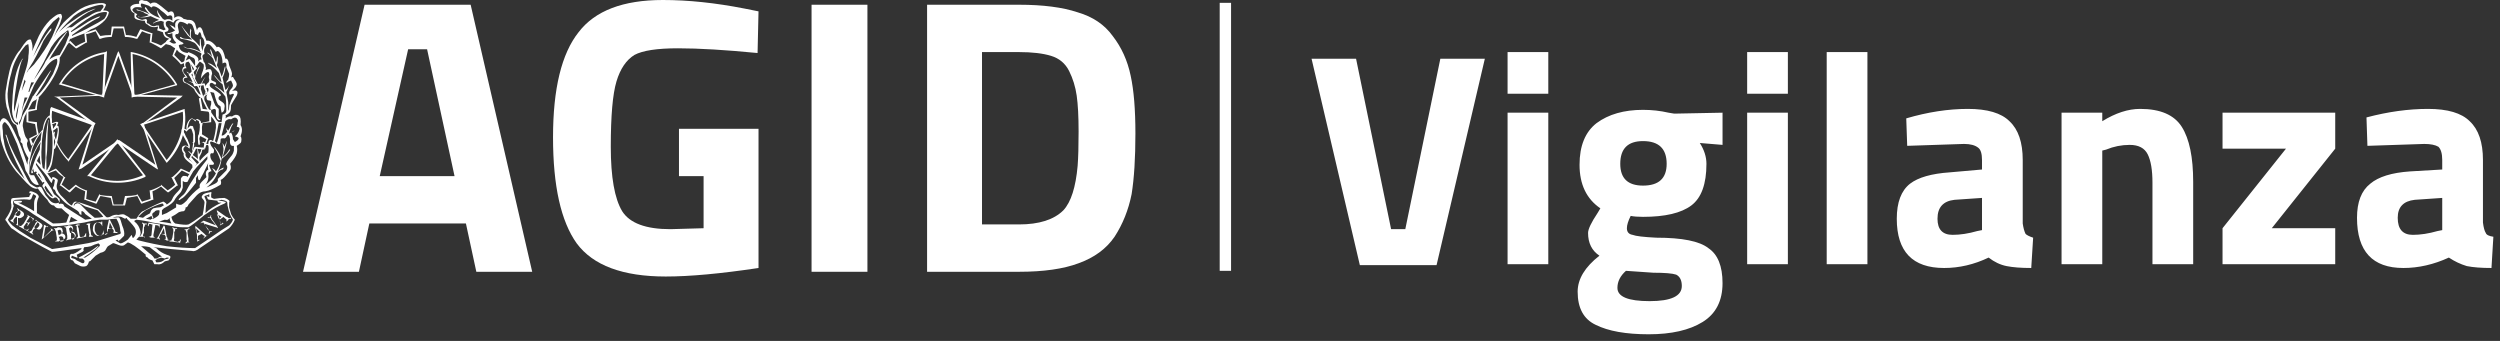
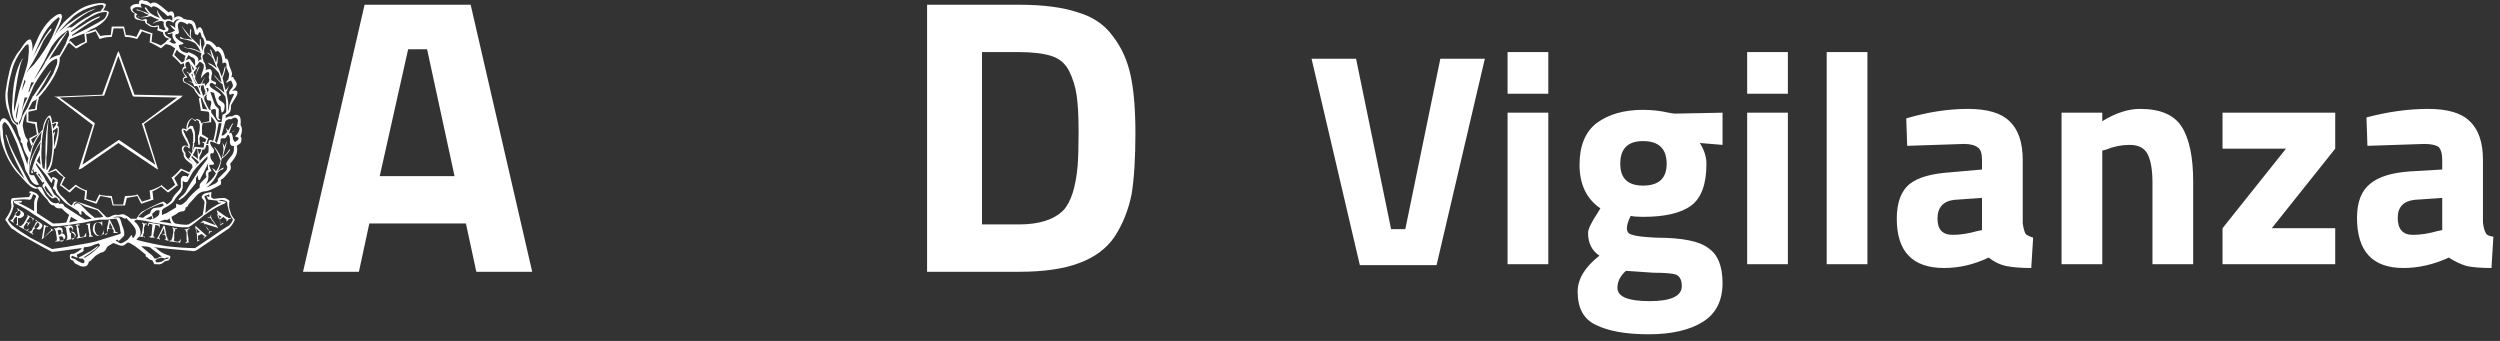
<svg xmlns="http://www.w3.org/2000/svg" version="1.2" viewBox="0 0 264 36" width="264" height="36">
  <rect x="0" y="0" width="264" height="36" fill="#333333" stroke="none" />
  <title>logo-agid-big</title>
  <style>
		.s0 { fill: #ffffff } 
		.s1 { fill: none;stroke: #ffffff;stroke-miterlimit:10;stroke-width: 1.2 } 
	</style>
  <path class="s0" d="m19.6 18.6c0.1 0 0.3 0.1 0.2 0.2 0 0.1-0.1 0.3-0.2 0.3-0.1 0-0.3-0.1-0.3-0.3 0-0.1 0.2-0.2 0.3-0.2z" />
-   <path class="s0" d="m8.3 22.1q0.2 0.1 0.4 0l-0.1-0.2-0.3-0.2q-0.2-0.1-0.3 0.2z" />
-   <path class="s0" d="m15.6 26.9q-0.1 0.1 0.1 0.2 0.1 0.1 0.2 0.1z" />
+   <path class="s0" d="m8.3 22.1q0.2 0.1 0.4 0q-0.2-0.1-0.3 0.2z" />
  <path class="s0" d="m25.4 13.2q0.1-0.8-0.2-1-0.3-0.2-0.7 0.1-0.3-0.1-0.7 0.2 0.1-0.2 0-0.3 0.4-0.2 0.5-0.4 0.1-0.2 0.1-0.7 0.1-0.2 0.6-1 0.3-0.7-0.5-0.5 0.5-0.4 0.5-0.7 0-0.2-0.3-0.6-0.1-0.3-0.3-0.1 0.1-0.2 0.1-0.4 0-0.2-0.3-0.9-0.1-0.8-0.4-0.7-0.1-0.5-0.3-0.9-0.4-0.5-0.6-0.3-0.6-0.8-1.1-0.7-0.1-0.3-0.3-0.7-0.1-0.5-0.3-0.7-0.3-0.1-0.4 0.3-0.1-0.4-0.2-0.7-0.2-0.4-0.6-0.4-0.1 0-0.2 0-0.3-0.1-0.4-0.1-0.5-0.5-1-0.1v-0.3q-0.1-0.6-0.6-0.3-0.8-0.7-1.3-1-0.4-0.1-0.6 0.1-0.2-0.2-0.4-0.3-0.3 0-0.5-0.1-0.4 0-0.3 0.4-0.6 0-0.8 0.2-0.2 0.1-0.1 0.4 0.1 0.3 0.4 0.4 0 0.2 0 0.4 0 0.2 0.4 0.3 0.4 0.1 0.7 0.1 0 0.3 0.3 0.4 0.4 0.4 1.1 0.2l-0.1 0.4 0.6 0.2q0.1 0.5 0.4 0.6l0.3 0.1c-0.1 0-0.3 0.2-0.3 0.2-0.1 0.1-0.2 0.4 0.1 0.4 0.3 0.1 0.5 0.1 0.8 0.1 0 0 0 0.2 0.1 0.3q0 0.1 0.3 0.4c0.2 0.1 0.5 0.3 0.7 0.4 0 0-0.1 0.2-0.1 0.4-0.1 0.2-0.1 0.6 0 0.8 0-0.1-0.2 0-0.2 0.1-0.2 0.3 0.2 0.7 0.3 0.9-0.1 0-0.2 0-0.2 0.1-0.2 0.1-0.1 0.6 0.3 0.6 0.1 0.1 0.5 0.3 0.8 0.6 0 0 0.1 0.3 0.3 0.5 0.1 0.1 0.2 0.4 0.5 0.4 0.2 0.6 0.6 1.3 1 2 0 0 0.4 0.4 0.5 0.8 0 0.2 0 0.4 0 0.4q-0.1 0.8-0.3 1.4c-0.4-0.3-0.5 0-0.5 0.3 0 0-0.2 0-0.3 0 0.1-0.1-0.2-0.3-0.3-0.2 0 0-0.2 0.1-0.3 0.2 0 0 0-0.2 0-0.3 0 0-0.1-0.3 0-0.4 0-0.1 0.1-0.2 0.2-0.3 0.1-0.2 0-0.9-0.1-1.4-0.1-0.1-0.2-0.2-0.3-0.2 0-0.1-0.2 0-0.3 0.1 0-0.1-0.2-0.1-0.3-0.2-0.3 0-0.7 0.6-0.6 1.2-0.3-0.2-0.6-0.2-0.5 0.2 0 0.4 0.7 1.2 0.7 1.6-0.2-0.2-0.7-0.2-0.7 0.2 0 0.2 0.1 0.4 0.2 0.5-0.1 0.5 0.4 0.8 0.9 1.2 0 0.3 0.1 0.3 0.1 0.3 0 0.2-0.6 0.9-0.6 1 0 0-0.3-0.2-0.5-0.1-0.1 0.1-0.2 0.2-0.2 0.3v0.6q0.1 0.3-0.3 0.7-0.5 0.5-0.6 0.8-0.1 0.3-0.6 0.6 0-0.1-0.3-0.3 0 0-0.1 0c-0.3 0.1-1 0.4-2.1 1-0.1 0-0.4 0.3-0.7 0.8h-0.6c-0.2-0.2-0.4-0.3-0.6-0.4-0.1-0.1-0.3-0.1-0.7 0q-0.4-0.1-0.9 0.2-0.3 0.1-0.4 0l-0.8-0.8q-2.3-0.9-2.5-0.8-0.2 0.1-0.3 0.4-0.3-0.1-0.7-0.6l-0.5-0.5q-0.5-0.6-0.4-1.1l0.1-0.4q0-0.2-0.1-0.2c-0.1-0.1-0.3-0.2-0.4-0.2 0 0-0.1-0.1-0.1 0.2 0 0.1-0.5-0.6-0.5-0.6 0.1-0.2 0.4-0.6 0.5-1.1 0.1-0.6 0.2-1.2 0.2-1.4q0-0.1 0.1-0.1c0.2-0.2 0.5-1.8 0.4-2.2q0-0.2-0.1-0.2 0-0.1-0.1 0l0.1-0.2q0.1-0.2 0-0.2c-0.1-0.1-0.3 0-0.6 0.1 0-0.3-0.1-0.7-0.2-0.8 0 0-0.1 0-0.1 0-0.4 0.3-0.6 0.8-0.7 1.5l-0.1 0.1c-0.6 0.7-1 1.4-1.2 2.3-0.1-0.1-0.2-0.3-0.3-0.6q-0.1-0.4 0-0.5 0.1-0.2-0.1-0.4-0.2-0.2-0.4-1.3 0-0.4 0.2-1c0.2-0.4 0.5-0.9 0.8-1.5 0 0 0.2-0.2 0.3-0.2 0.5-0.2 2.8-3.1 2.6-4.5-0.1 0.2 1-1.6 1.1-2h0.1l0.2-0.1q0.7-0.3 1.3-0.5l0.6-0.4q0.6-0.2 1.2-0.7 0.6-0.5 0.7-1.1-0.1-0.2-0.6-0.2 0.2-0.3 0.3-0.6-0.2-0.3-1.2-0.1-1.1 0.2-1.9 0.8-0.7 0.5-1.4 1.2-0.6 0.7-1 1.5l0.3-0.7q0.3-0.5 0.5-1.2 0.1-0.3 0-0.4 0-0.2-0.3-0.1-0.2 0-0.9 0.6-0.7 0.7-1.2 1.7-0.5 1.1-0.7 1.6 0.1-0.6-0.1-1.1 0-0.2-0.3-0.1-0.2 0.1-0.5 0.5-0.2 0.3-0.4 0.6-0.3 0.3-0.6 0.9-0.3 0.5-0.5 1.3-0.2 0.8-0.4 2.1-0.1 0.8 0.1 1.7 0.3 0.9 0.5 1.4 0.2 0.4 0.5 0.5 0.1 0.3 0.3 1.1 0.2 0.3 0.2 0.5-0.1 0.2 0.1 0.3 0.1 0.1 0.1 0.3 0.2 0.7 0.6 1.3-0.1 0.3-0.1 0.7-0.7-2.1-1.2-3.1-0.9-2-1.4-1.8-0.2 0.1-0.3 0.4 0 0.2 0 0.7 0 0.6 0.1 1.2 0.5 1.9 1.6 3.3l1.1 1.2q0.4 0.4 0.6 0.5 0.4 0.2 0.6 0.1 0.4 0.6 1 1.2 0.3 0.6 0.7 0.6 0.2 0.3 0.5 0.3h0.3q0.4 0.4 0.8 0.7l-0.3 0.8q-0.7 0.1-1.4 0.1-0.6-0.4-1.7-1.1v-0.9q0-0.4 0.2-0.8 0-0.2-0.3-0.4c-0.4-0.2-0.5-0.2-0.6-0.2-0.1 0-0.1 0.1-0.1 0.2q0 0 0.1 0 0.7 0.2 0.6 0.4-0.2 0.3-0.2 0.7v0.8q-0.8-0.5-1.7-0.9 0.1 0 0.2 0 0.2 0 0.2-0.1 0.1-0.1-0.2-0.1-0.4 0-0.6 0-0.1 0.2 0.1 0.3 1.1 0.5 1.9 1.1 1.3 0.8 2 1.3 0.8 0 2.1-0.2l1.3-0.2q0.8-0.2 1.6-0.3 0.4 0 0.8 0 0.5-0.1 1-0.1 0.4 0.7 0.4 1.3 0.1 0.2 0 0.3-1.9 0.6-2.6 0.8-0.8 0.2-1.5 0.3-1.6 0.3-3.1 0.5-0.4-0.2-2.3-1.2-1.3-0.8-1.9-1.3-0.6-0.6-0.4-0.7 0.4-0.7 0.5-1.2 0.1-0.2 0-0.3-0.1-0.5 0.3-0.5 1-0.1 1.4 0 0.1 0 0.2-0.1l0.2-0.5-0.2-0.1-0.2 0.3v-0.3 0.4l-1.5 0.1c-0.1 0-0.3 0-0.4 0.1 0 0.1-0.1 0.3 0 0.6q0 0.2 0 0.3-0.1 0.5-0.6 1.2-0.1 0.1 0.1 0.3 0.1 0.2 0.5 0.7 0.2 0.1 0.6 0.4 0.4 0.3 1.5 0.9 1.2 0.7 2.2 1.2 0.3 0 3.1-0.4v0.1q-0.8 0.6-1 0.5-0.3 0-0.2 0.5 0.1 0.2 0.3 0.2l0.2 0.3 0.6 0.3q0.3 0.1 0.6 0 0.2-0.1 0.3-0.5h0.1l0.6-0.6 0.5-0.3q0.5-0.1 0.6-0.4 0.1-0.2 0.2-0.3l0.5-0.3q0-0.1 0.7 0.2 0.3 0.1 0.5 0l0.4-0.3q0.5 0.1 1.9 1.3-0.1 0.2 0.2 0.3 0.1 0.2 0.5 0.3l0.2 0.4h0.3q0.4 0.1 0.8-0.3l0.4-0.1q0.2-0.2 0.2-0.4l-0.1-0.1-0.3-0.1q-0.6-0.2-1.1-0.7l-0.3-0.1q1.7 0.2 4.1 0.4 0.3 0.1 0.8-0.3 0.6-0.4 3.1-2.1 0.4-0.4 0.6-0.9-0.2-0.2-0.4-0.6-0.1-0.4-0.2-0.7 0-0.3 0-0.5 0.1-0.2-0.1-0.3-0.1-0.1-0.4-0.2-0.5 0-1.1 0.1-0.3-0.1-0.3-0.2v-0.3q0.1-0.3-0.1-0.2-0.7 0.1-0.8 0.3-0.2 0.2 0 0.4 0.2 0.2 0.2 0.4-0.1 0.9-0.2 1.3-1.1 0.8-1.5 1-0.3 0.1-1.4-0.1-0.3-0.2-0.4-0.7 0.4-0.2 0.8-0.5 0.3-0.1 0.5-0.1 0.2-0.1 0.2-0.4 0.2 0 0.3-0.3l0.9-1q0.4-0.4 0.9-0.4 0.6-0.1 1.6-0.7 0.1-0.2 0-0.5 0.3-0.1 0.9-0.9 0.3-0.3 0.1-0.8 0.6-0.7 0.7-1.1 0.1-0.4 0-0.8 0.3-0.2 0.4-0.3 0.1-0.1 0.1-0.4 0-0.2-0.1-0.3c0.2-0.5 0.2-0.9 0-1.2zm-0.7 2.7q-0.1 0.4-0.3 0.6-0.6 0.7-0.5 0.9 0.2 0.2 0 0.6-0.4 0.4-0.9 0.9 0.1 0.3-0.3 0.5-0.4 0.2-0.9 0.4 0.9-0.7 1.2-1.6 0.3-0.3 0.5-0.3 0.2-0.2 0.1-0.2-0.3 0.1-0.6 0.4 0.3-0.6 0.4-1.3 0.6-0.5 0.8-0.8 0.2-0.3 0-0.2-0.2 0.4-0.7 0.8 0.2-0.6 0.4-1.4 0.1-0.5 0-0.2l-0.2 0.5q-0.1-0.3-0.2-0.4l0.1 0.6q0 0.4-0.2 1.1-0.2-0.6-0.6-1.1-0.3-0.4-0.1 0 0.3 0.4 0.6 1.3-0.2 0.7-0.5 1.1-0.1-0.2-0.3-0.3-0.2-0.1 0 0.1 0.1 0.2 0.3 0.4-0.2 0.4-0.5 0.7-0.3 0.3-0.6 0.5 0.4-0.5 0.3-1.2 0-0.1 0.2-0.2 0.2 0 0.1-0.1-0.2-0.4-0.2-0.6 0.1 0 0.4 0 0.2-0.1 0-0.3-0.3-0.3-0.3-0.7 0-0.3 0.3-0.2c0.1-0.1 0.1-0.2 0.1-0.4l-0.3-0.4q-0.3-0.6 0.2-0.4l0.5 0.2q0.3 0.2 0.3-0.5 0-0.1 0.3-0.1 0.2 0.1 0.4-0.3 0.2-0.2 0.3 0.4-0.1 0.8 0.4 0.7c0 0.1 0 0.2 0 0.5zm-3.4 3.3q-0.3 0.3-0.2 0.6-0.4 0.3-0.8 0.7-0.4 0.4-0.6 0.7-0.3 0.3-0.5 0.4-0.2 0.1-0.6-0.1v0.4l-1 0.6-0.5 0.2q0-0.2 0-0.5l0.2-0.2q1-0.5 1.2-1 0.2-0.3 0.5-0.6 0.2-0.2 0.3-0.6v-0.3-0.4q0.2 0.2 0.5 0.1 0.3-0.6 0.6-1.1 0.4-0.5 0.8-0.9 0.4-0.4 0.7-0.7v0.3q-0.9 1.1-1.1 1.5-0.8 1.2-1.1 1.8-0.2 0.4-0.5 0.6-0.2 0.2-0.3 0.3-0.1 0.2 0.1 0.1 0.1-0.1 0.3-0.2 0.3-0.2 1.4-1.6v-0.5l0.2-0.3q0 0.5 0.1 0.5 0.1 0.1 0.2-0.2 0.2-0.3 0.8-1.6-0.1 0.4 0 0.7-0.4 0.2-0.2 0.8zm-2 4.8q0.4 0 0.6 0 0.4-0.2 1.7-1.3 1.3-0.9 2.1-1.2 0.3-0.2 0-0.2-0.2-0.1-0.7-0.1-0.1 0.1 0.1 0.2 0.2 0 0.3 0-1.1 0.5-1.7 1.1 0-0.4 0.1-1.2-0.1-0.3-0.2-0.5-0.1-0.1 0.3-0.2l0.2-0.1v0.3l-0.3-0.1 0.1 0.2q0 0.2 0.3 0.2l0.8 0.1 0.4-0.1q0.6 0.1 0.6 0.3 0 0.3 0.1 0.6 0.1 0.6 0.5 1.2-0.1 0.3-0.4 0.6l-0.8 0.5q-1 0.7-2.8 1.9-1.2 0-3-0.2-1.3-0.2-2.9-0.6l-0.3-0.1 0.1-0.1q0.3-0.3 0.3-0.4 0.1-0.1 0-0.5c-0.1-0.3-0.2-0.6-0.6-0.9v-0.1l0.2-0.1q1 0.1 1.7 0.3 0.7 0.1 1.7 0.3 1 0.2 1.5 0.2zm-1.2-0.4q-0.4-0.1-1.3-0.2l0.6-0.2q0.4 0.1 0.5-0.2c0 0.2 0.1 0.4 0.2 0.6zm-1 3.5c-0.3 0-0.5 0.2-0.5 0.2h-0.3c-0.2-0.4-0.5-0.5-0.7-0.7l-0.7-0.6c0.2 0 0.5 0 0.9 0.1zm0.5 0.1h0.2v0.1l-0.4 0.1q-0.3 0.3-0.7 0.3h-0.2l-0.1-0.2q0.1-0.1 0.3-0.2 0.1 0 0.3-0.1l0.4 0.1zm-3.6-2.1l-0.1-0.3-0.4 0.5-0.3 0.2q-0.3 0.2-0.5 0.2l-0.5-0.3 0.2-0.1 0.1 0.1q-0.1 0.2 0.2-0.1l0.4-0.4q0.1-0.4-0.2-1.1c-0.1-0.4-0.2-0.7-0.3-0.8q0-0.1-0.7 0 0.4-0.2 0.9-0.1l0.4 0.2 0.2-0.1-0.4-0.2 0.2 0.1 0.1 0.1h0.1v0.1q0.8 0.8 0.9 1.1 0.1 0.3 0 0.6-0.2 0.4-0.3 0.3zm2.2-2h-0.1q-0.1 0-0.2 0.1l-0.5-0.1 0.6-0.3 0.1 0.3q0 0 0.1-0.1l-0.1-0.2q-0.1-0.3 0.2-0.4c0.1-0.2 0.3-0.2 0.5-0.2q0.1 0 0 0.4 0 0.2-0.6 0.5zm-1.3-0.5q0.2-0.2 0.5-0.4 1.2-0.6 1.7-0.7 0.1 0 0.1 0l0.1 0.2-0.2 0.1q-0.1 0.1-0.3 0.1-0.2 0-0.6 0.1-0.3 0.2-0.3 0.4-0.1 0.2-0.2 0.2-0.4 0.2-0.6 0.4l-0.5-0.1zm5.5-5.4q-0.1-0.1-0.5-0.4-0.4-0.3-0.3-0.6-0.1-0.2-0.2-0.3-0.1-0.2 0.1-0.4 0.1-0.2 0.5 0.2 0.1-0.3 0-0.5-0.1-0.2-0.2-0.5-0.2-0.3-0.3-0.6-0.2-0.3-0.1-0.4 0.1 0 0.3 0.2 0.3-0.4 0.5-0.3 0.1 0.2 0.2 0.6 0 0.4 0 0.8l-0.1 0.1h0.1q0 0.1-0.1 0.7 0 0.1 0.1 0.2 0-0.1 0-0.2 0-0.1 0.1-0.4 0-0.2 0-0.3c0 0 0 0 0 0 0.1-0.1 0.1-0.1 0.1-0.2q0-0.1 0-0.1 0-0.1 0-0.5 0-0.4-0.1-0.6-0.1-0.2-0.1-0.3 0-0.1-0.2-0.1-0.1-0.1-0.4 0.3 0.1-0.7 0.3-0.9 0.1-0.2 0.3-0.1 0.1 0.1 0.2 0.2 0 0.1 0.1-0.1 0.1-0.1 0.1 0 0.1 0 0.2 0.1 0 0.2 0.1 0.3 0 0.1 0 0.5 0.1 0.4-0.1 0.6-0.1 0.1-0.1 0.3 0 0.8 0.1 0.8 0.1 0 0.2-0.2 0.2-0.1 0.3 0 0.1 0 0.1 0.4 0 0.4 0.1 0.1 0-0.3 0.2-0.3 0.2 0 0.1 0.8-0.6 0.5-0.9 0.9-0.1-0.4 0-0.5 0.1-0.2 0.2-0.4 0-0.2 0.1-0.3 0.1-0.4-0.1-0.1-0.1 0.2-0.1 0.3-0.1 0.2-0.2 0.3 0-0.2-0.2-0.8-0.1-0.4 0 0 0.1 0.7 0.1 1.3-0.2-0.2-0.5-0.4-0.2-0.2-0.4-0.4-0.2-0.1-0.1 0 0.2 0.2 0.5 0.6 0.4 0.3 0.5 0.4 0.1 0.1 0.1 0.2-0.2 0.1-0.4 0.3-0.1 0-0.1-0.2c-0.1 0-0.1-0.1-0.1-0.1zm2.7-4.2c0 0 0.2 0 0.3 0-0.1 0.7-0.3 1.5-0.5 2.1l-0.2-0.2c0.2-0.7 0.3-1.5 0.4-1.9zm-0.5-0.7q-0.2-0.3-0.5-0.7-0.3-0.5-0.4-0.8-0.2-0.3-0.1-0.6 0.1-0.3 0.2-0.5 0-0.1-0.1 0-0.1 0.3-0.2 0.6l-0.3-0.9q0-0.5 0.5-1.3 0.2-0.2 0 0-0.5 0.6-0.6 1.2l-0.5-1q0-0.3 0.4-1.1 0.2-0.4-0.1 0-0.2 0.5-0.3 0.9-0.3-0.9-0.5-1.5h-0.1l0.1 0.2q0.1 0.7 0.3 1.3-0.3-0.3-0.6-0.5-0.2-0.1 0 0.1 0.4 0.2 0.6 0.5 0.2 0.4 0.4 0.7-0.3-0.2-1-0.4-0.2-0.1 0 0 0.9 0.4 1.1 0.7l0.3 0.8q-0.2 0-0.5-0.5-0.2-0.4-1.1-0.8-0.2-0.1-0.2-0.3 0-0.2 0.4-0.2-0.1-0.2-0.3-0.4l-0.1-0.1q-0.2-0.5 0.3-0.5-0.2-0.3-0.1-0.5 0-0.3 0.1-0.5 0.1-0.2 0.2-0.4 0.2 0.2 0.5 0.3 0.2 0.1 0.2 0.4v0.5q0 0.1 0.2-0.1 0.2-0.3 0.3-0.4 0.2 0.1 0.4 0.3 0.1 0.3-0.2 1l-0.1 0.5q0.5-0.7 0.8-0.7 0.1 0.1 0.1 0.3-0.1 0.2 0 0.5 0 0.3-0.2 0.4-0.2 0.2-0.3 0.6 0.5-0.3 0.4 0.2l-0.2 0.6q0 0.4 0.2 0.4 0.2 0 0.3 0.1 0 0.1 0 0.3-0.1 0.3-0.1 0.4 0 0.1 0.1 0.2c0 0 0.1 0 0.3-0.1q0.2 0 0.2 0.2 0 0.2 0 0.4 0 0.2 0.1 0.4 0.1 0.2 0.3 0.2l0.1-0.1q-0.3 0-0.2-0.4 0-0.4 0-0.7-0.2-0.2-0.3-0.3-0.1 0-0.6-1.5l0.4 0.1q0.3 1.2 0.5 1.3 0.2 0.1 0.2 0.2 0 0.1 0.1 0.6 0.3-0.1 0.3-0.5 0.1-0.4-0.2-0.6-0.3-0.2-0.4-0.3-0.1-0.3 0.2-0.4 0.2-0.1-0.8-0.7-0.5-0.3-0.3-0.6 0.1-0.1 0.3 0 0.2 0.2 0.3 0.1 0.1-0.2-0.2-0.3-0.3-0.1-0.3-0.2 0-0.4 0.1-0.6 0-0.2-0.1-0.4-0.1-0.2-0.6 0 0.1-0.2 0-0.4 0-0.3-0.2-0.5l-0.1-0.4q-0.1-0.3 0.2-0.4-0.1-0.4 0-0.6 0.1-0.2 0.2-0.4 0-0.1 0.3 0 0.2 0.1 0.7 0.8 0.2-0.3 0.5 0.2 0.2 0.4 0.2 1 0.5-0.3 0.4 0.4 0.2 0.5 0.3 0.7 0 0.3-0.1 0.6-0.2 0.2-0.2 0.3 0 0.1 0.1 0 0.1-0.1 0.4-0.2 0.2 0.4 0.2 0.5 0 0.2-0.2 0.4-0.2 0.2-0.2 0.4 0 0.2 0.1 0.2l0.3-0.1q0.2 0 0 0.3-0.2 0.4-0.3 0.7-0.1 0.2-0.1 0.4 0 0.3-0.1 0.4 0-0.4 0-0.9-0.1-0.5-0.2-1.1 0.1-0.1 0.3-0.7 0.1-0.3 0 0-0.2 0.4-0.4 0.5-0.1-0.5-0.3-1.3 0.2-0.4 0.3-1 0-0.4-0.1 0-0.1 0.5-0.3 0.9-0.2-0.7-0.5-1.2 0.1-0.3 0.1-0.7 0-0.5-0.1-0.1 0 0.3-0.1 0.5l-0.3-0.8-0.2-0.5q-0.1-0.2-0.1 0l0.2 0.7q-0.2-0.3-0.4-0.4-0.2-0.1-0.1 0 0.4 0.3 0.6 0.6 0.2 0.5 0.4 1-0.6-0.5-0.8-0.5-0.3-0.2 0 0.1 0.4 0.2 1 0.9 0.2 0.5 0.3 1-0.3-0.2-0.7-0.7-0.2-0.2 0 0.1 0.4 0.5 0.8 0.8l0.2 0.9q-0.3-0.3-0.9-0.7-0.2-0.1 0 0.1 0.5 0.3 1 1 0.1 0.4 0.1 1.5 0 0.3-0.4 0.4l-0.1 0.8h-0.3c-0.3-0.2-0.4-0.5-0.5-0.6zm-3.7-7.4q-0.1-0.2 0.3-0.2 0.3-0.1 0.1-0.2-0.4-0.2-0.7-0.5-0.2-0.3 0-0.4h0.2l0.1-0.2-0.1-0.5q-0.1-0.4 0.2-0.6 0.4 0 0.8 0.3c0-0.1 0.1-0.2 0.3-0.1q0.3 0 0.5 1.1l0.3 0.1q0.1-0.3 0.2-0.3 0.1 0 0.2 0.5 0.3 0.2 0.3 0.8-0.2 0.3-0.2 0.7l-0.1-0.3q-0.1-0.4-0.1-0.9-0.1-0.2-0.1 0 0 0.4 0 0.7-0.4-0.5-0.9-0.9-0.1-0.4 0-0.8-0.1-0.3-0.1-0.1-0.1 0.4 0 0.8-0.3-0.4-0.8-1-0.1-0.2-0.1-0.1 0.3 0.5 0.6 0.9 0.3 0.3 0.5 0.5-0.4-0.1-0.7-0.1-0.3 0-0.5-0.2-0.2 0 0 0.2 0.1 0 0.6 0.1 0.4 0.1 0.8 0.3 0.2 0.1 0.5 0.6l0.2 0.4q-0.5-0.3-1-0.4-0.5 0-0.6-0.1-0.4-0.2-0.1 0 0.1 0.1 0.7 0.2 0.5 0.1 1 0.4l0.1 0.1q-0.1 0.1-0.1 0.3l0.1 0.3q-0.1-0.1-0.4 0.2 0.1-0.2 0-0.4-0.2-0.3-1-0.6l-0.1 0.1c-0.6-0.1-0.8-0.3-0.9-0.7zm-0.4-0.3c-0.5 0-0.6 0-0.7-0.1 0-0.1 0-0.1 0.2-0.2l0.1-0.2c-0.3-0.2-0.7-0.3-0.7-0.7l0.3-0.1q0.2-0.2 0-0.4-0.2-0.1-0.2-0.5 0.2-0.4 0.8 0 0.3-0.5 0.7-0.3-0.4 0-0.5 0.4 0 0.2 0 0.5-0.1-0.2-0.4-0.3-0.4-0.2-0.1 0 0.2 0.3 0.5 0.5-0.4 0.3-0.8 0.3-0.1 0 0.1 0.1 0.1 0 0.4-0.1c0 0.2 0 0.4 0.1 0.6q0.1 0.2 0.3 0.4 0 0-0.1 0.1zm-1.7-1.6v-0.3h-0.3q-0.4 0.2-0.8-0.2-0.2 0-0.2-0.2 0.1-0.2-0.1-0.3l-0.4 0.1q-0.4-0.1-0.6-0.3-0.1-0.1 0.1-0.3c-0.2-0.1-0.4-0.2-0.5-0.4q-0.1-0.1 0.2-0.3 0.2-0.1 0.8 0-0.2-0.2-0.1-0.4 0-0.1 0.8 0.2l0.3 0.2q0.1-0.2 0.4-0.1 0.3 0.1 0.6 0.4 0.3 0.2 0.7 0.6 0.4-0.2 0.5 0.1v0.4q-0.3-0.3-0.8-0.1l-0.2-0.1q-0.4-0.5-0.5-0.7-0.1-0.4-0.1-0.1 0 0.3 0.3 0.7-0.6-0.2-1-0.5-0.3-0.3-0.4-0.5-0.2-0.3-0.2 0 0.2 0.3 0.5 0.6-0.2-0.1-0.4-0.2-0.6-0.2-0.9-0.3-0.2 0 0 0.1 0.6 0.1 0.8 0.3 0.3 0.1 0.4 0.2-0.4 0.2-0.9 0.2-0.3-0.1-0.2 0 0 0 0.1 0 0.6 0.1 1.2-0.1 0.4 0.2 0.9 0.4-0.3 0.1-0.6 0.3-0.1 0.2 0.1 0 0.2-0.1 0.7-0.2l0.3 0.1q-0.1 0.4 0.2 0.8l-0.2 0.1zm-6.4 23.1q-0.6 0.6-1.4 1.1h-0.2q0.5-0.3 1.3-0.9l0.3-0.3h-0.1q-0.3 0.2-0.7 0.5-0.4 0.2-0.9 0.5l-0.4 0.2 0.1 0.1h0.3q0.3 0.2 0.2 0.4-0.1 0.2-0.4 0l-0.4-0.2q-0.2-0.2-0.4-0.2l-0.2-0.1 0.1-0.2 0.5 0.2h0.1l-0.1-0.3 0.6-0.3c0.1-0.1 0.2-0.1 0.1-0.3l0.1-0.2q0.3 0 0.7-0.1 0.4-0.2 0.8-0.3 0.3 0.2 0 0.4zm-0.4-3.1l-0.6-0.5q-0.4-0.4-0.6-0.6-0.2-0.2-0.3-0.3-0.3-0.2-0.4-0.1-0.2 0-0.3 0.3v-0.1q0-0.2 0.2-0.3 0.1-0.1 0.3 0l0.7 0.4 1.3 0.4q0.5 0.5 0.6 0.7-0.4 0.1-0.9 0.1zm-1 0.2l-1.1-0.7-1.1-0.7-0.1-0.2q-0.1-0.1-0.3-0.1-0.2 0.1-0.2-0.1-0.5 0.2-0.9-0.2l-0.5-0.6-0.4-0.8-0.2-0.1q-0.2 0.1-0.3 0.1-0.3-0.1-0.7-0.4-0.2-0.2-0.9-1.6-0.9-1.7-1.3-2.6-0.2-0.7-0.3-0.9-0.1-0.2-0.1 0c0.1 0.2 0.1 0.4 0.3 0.9q0.2 0.6 0.8 1.9 0.5 1 0.9 1.8-1.1-1.2-1.6-2.2-0.5-1-0.6-1.9-0.1-0.3-0.1-1-0.1-0.6 0-0.7 0.1-0.2 0.2-0.2 0.1 0 0.4 0.4 0.3 0.5 0.9 1.9 0.5 1.5 0.7 2 0.1 0.4 0.2 0.8 0.2 0.3 0.4 0.7 0.2 0.5 0.5 0.7 0.3 0.2 0.5 0.1l-0.5-1q-0.1 0-0.2 0 0 0 0 0-0.1 0-0.1 0 0 0-0.1 0 0 0 0-0.1 0 0-0.1 0 0-0.1 0-0.1 0 0 0-0.1 0-0.1 0-0.1 0-0.3 0.2-1 0.3-1.1 1-2.1-0.1 0.4-0.1 0.8-0.6 1.2-0.8 2-0.2 0.5 0 0.5l0.1-0.1-0.1-0.2 0.1-0.2 0.1 0.4 0.2-0.1 0.1 0.1-0.1 0.1 0.7 1 0.1-0.1 0.1 0.1q-0.3 0.3-0.2 0.4 0.3 0.5 0.5 0.8 0.5 0.6 0.7 0.4 0.1-0.1 0.3 0 0.1 0.1 0.3 0.5v-0.4l-0.6-0.5-0.3-0.6q-0.4-0.6-0.6-0.9-0.1-0.3-0.4-0.7-0.3-0.4-0.6-0.9v-0.2l0.5 0.6q0.7 0.8 0.9 1.2 0.3 0.5 0.3 0.2l0.1-0.3 0.2 0.1-0.1 0.6-0.1 0.2q0 0.2 0.1 0.2 0.1 0 0.2 0.3 0 0.1 0.5 0.6 0.4 0.5 0.9 0.8 0.5 0.3 0.8 0.5 0.3 0.2 0.3 0.4l0.2 0.1v-0.4h0.1q0.2 0.1 0.3 0.3 0.4 0.3 0.7 0.5zm-5-4.8l0.1-0.1 0.4 0.7zm0.7 1.4l0.1-0.2 0.4 0.6 0.3 0.4 0.1 0.2q-0.3-0.1-0.4-0.3l-0.3-0.3zm2.6 3.7l0.2-0.6 0.7 0.4zm-4-7.3q0.2-1.1 1.1-2.3-0.1 0.6-0.1 0.9-0.7 1.1-1.1 2.2-0.1 0.4-0.1 0.9-0.1-0.6 0.2-1.7zm1 1.2l-0.4-0.4 0.3-0.6q0 0.5 0.1 1zm0.3-3.7q0.3-1.3 0.6-1.3 0.2 0.4 0.3 1.6 0.1 1.1 0 2.1-0.1 1.2-0.4 1.6l-0.2 0.4q0-0.9 0-1.5 0.1-0.6 0.1-1.5 0-1 0.1-2.2 0.1-0.3 0-0.2-0.3 1.3-0.3 3.2v0.8l-0.1 1.2-0.2-0.2q-0.2-1.1-0.1-2.2 0-0.8 0.2-1.8zm1.2-0.7q0.2-0.1 0.1 0.2l-0.3 0.4q0-0.3-0.1-0.5 0.2 0 0.3-0.1zm0.3 0.8q-0.1 0.7-0.4 1.7 0-0.9 0-1.1l0.1-0.4q0-0.2-0.1 0l-0.1 0.1v-0.3l0.3-0.2q0.2-0.3 0.2 0.2zm-4.1-0.6v-0.3c0.3-0.4 0.3-0.8 0.4-1.1l0.6-1.4 0.6-1.4q0.5-0.9 1.4-2.1 0.5-0.6 1-0.7 0.1 0.2 0 0.6-0.2 0.5-0.4 1 0 0 0 0-1 1.8-1.9 2.5l1-1.6 0.5-0.9q0.3-0.5 0.1-0.3-1.5 2.2-1.9 2.8-0.3 0.6-0.5 1.1c-0.2 0.3-0.4 0.6-0.5 0.8-0.1 0.2-0.1 0.5-0.4 1zm-0.5-1.4q-0.1-0.7 0.2-2.6 0.3-2 0.6-2.8 0.3-0.4 0-0.1-0.9 1.5-1 4.5-0.1 1.1 0.1 1.6 0.1 0.4 0.3 0.5 0.1 0.1 0.2 0c0 0 0 0.2 0 0.3q-0.4-0.2-0.6-0.6-0.2-0.4-0.3-1.1-0.2-0.7-0.2-1.6 0.1-1.2 0.4-2.2 0.3-1.5 1.5-2.9 0.3-0.2 0.3-0.1 0.1 0.6 0 1.2 0 0.5-0.2 1.2-0.6 1.9-0.8 2.6-0.2 0.8-0.5 2.1zm0.2 0.8v-0.1q-0.1-0.2 0.3-1.7-0.1 1.1-0.3 1.8zm0.6-3q0.1-0.6 0.3-1.2l0.1 0.2zm0.1 1.6l0.1-0.4 0.1-0.5h0.3l-0.4 0.8-0.2 0.7zm1.2-2.5q-0.4 0.6-0.5 1h-0.1l0.3-1zm-0.4-1.7q0.6-0.9 1.4-2.7 0.3-0.5 0.8-1.1 0.1-0.4-0.2 0-0.7 0.9-1.7 2.8l0.3-0.7q0.1-0.2 0.5-1.1 0.4-0.8 0.8-1.3 0.4-0.5 0.5-0.6 0.6-0.5 0.6-0.5 0.1 0.1 0.1 0.2l-0.8 1.9q-0.7 1.4-1.9 2.9-0.5 0.5-0.6 0.6-0.1 0.2-0.2 0.3l0.1-0.2zm3.7-3.6q0.2-0.2 0.3-0.2 0.1 0.2 0.1 0.5-0.1 0.2-0.4 1l-0.6 1.1q-0.6 0.1-1.1 0.5 0.2-0.4 0.6-1 0.4-0.6 1.2-1.8 0.2-0.2 0-0.1-0.1 0.1-0.7 0.8-0.5 0.8-1.5 2.3c-0.1 0.3-0.5 0.9-1.2 1.9l0.1-0.2 0.9-1.6 0.8-1.6q0.7-1.1 1.5-1.6zm0.9-1.7q0.9-0.7 2-1 0.6-0.2 1-0.2 0.2 0.1 0.1 0.3l-0.3 0.4q-0.5 0-1.2 0.5-0.8 0.4-1.7 1.1l-0.2 0.1q-0.2-0.1-0.6 0.2c0.9-0.8 1.7-1.4 2.4-1.8q0.7-0.3 0.8-0.4-0.4 0.1-1 0.4-0.6 0.3-2 1.3l-0.9 0.8c0.6-0.7 1.1-1.2 1.6-1.7zm3.5-0.4q0 0.3-0.3 0.7-0.6 0.4-1.4 0.8c-0.5 0.3-1.2 0.6-2 1v-0.1c1-0.7 1.9-1.4 2.8-1.8 0.3-0.2 0.2-0.2-0.1-0.1q-0.5 0.2-1 0.5-0.9 0.6-1.8 1.1v-0.1q1.8-1.5 2.9-1.9 0.6-0.2 0.9-0.1zm13.9 13.3q0 0.1-0.1 0.2-0.1 0.1-0.3 0.2l-0.2-0.3q0-0.4-0.2-0.7 0.1-0.1 0.3-0.2c0.1 0 0.1 0-0.1 0.1-0.1 0-0.3 0.2-0.4 0.2 0.1-0.4 0.2-0.7 0.4-1q0.1-0.2-0.1 0-0.2 0.3-0.4 0.7-0.1-0.1-0.2-0.3 0-0.3 0 0 0 0.3 0.1 0.4-0.4 0.5-0.6 0.4 0.2-0.7 0.4-1.5 0.3-0.3 0.6-0.2 0.4-0.3 0.6-0.1 0.2 0.2 0.1 0.4 0 0.2-0.1 0.5 0.3 0 0.3 0.2-0.1 0.5-0.5 0.8 0.4 0.1 0.4 0.2z" />
  <path class="s0" d="m20.9 24.9c0 0.1 0 0.3 0 0.4 0.1 0.1 0.2 0 0.2 0 0 0.1-0.1 0.1-0.1 0.1q-0.1 0.1-0.2 0.1c0-0.1 0.1-0.1 0-0.3 0-0.1 0-0.3 0-0.4l-0.2-0.9h0.1l0.9 0.8c0 0 0.1 0.1 0.2 0.2 0 0 0.1 0 0.1 0h0.1q-0.2 0-0.3 0.1-0.1 0.1-0.2 0.2v-0.1c0.1 0 0.1-0.1 0.1-0.2q-0.1 0-0.2-0.1l-0.1-0.1-0.4 0.2zm0.6-1.4q-0.2 0-0.3 0.1v-0.1c0.1 0 0.1 0 0.1-0.1q0.1 0 0.2-0.1l1.3 0.5-0.4-0.5c-0.1-0.1-0.1-0.2-0.2-0.3-0.1-0.1-0.1 0-0.2 0h-0.1q0.1-0.1 0.3-0.1c0-0.1 0-0.1 0.1-0.2v0.1c0 0-0.1 0 0 0.1 0 0.1 0.1 0.3 0.2 0.4l0.5 0.7v0.1q-0.1-0.1-0.2-0.1l-1.3-0.4 0.5 0.6c0 0.1 0.1 0.2 0.2 0.2 0.1 0.1 0.1 0 0.2 0 0 0.1-0.1 0.1-0.2 0.1 0 0.1-0.1 0.1-0.1 0.2l-0.1-0.1c0.1 0 0.1-0.1 0.1-0.2q-0.1-0.1-0.2-0.2zm1.7-0.3c0 0.1 0.1 0.3 0.1 0.4 0.1 0.1 0.2 0 0.2-0.1l0.1 0.1q-0.1 0.1-0.2 0.1-0.1 0.1-0.2 0.1c0.1-0.1 0.1-0.1 0.1-0.2-0.1-0.2-0.1-0.3-0.1-0.5l-0.3-0.8v-0.1l1 0.7c0.1 0 0.2 0.1 0.2 0.1 0.1 0.1 0.2 0 0.3 0v0.1q-0.2 0-0.3 0.1c0 0.1-0.1 0.1-0.2 0.2v-0.1c0 0 0.1-0.1 0-0.1q0-0.1-0.1-0.1l-0.2-0.2-0.4 0.3zm-2.1 1.3l-0.4-0.4 0.1 0.5zm2.3-1.6l-0.5-0.3 0.2 0.5zm-8.3 1c0 0 0-0.2 0-0.2 0-0.1-0.1-0.1-0.1-0.1v-0.1c0.1 0 0.2 0.1 0.2 0.1 0.1 0 0.2 0 0.3 0v0.1c0 0-0.1 0-0.2 0 0 0.1 0 0.2-0.1 0.3v0.6c-0.1 0.1-0.1 0.3-0.1 0.3 0 0.1 0.1 0.1 0.2 0.1v0.1c-0.1-0.1-0.2-0.1-0.3-0.1q-0.1 0-0.3 0v-0.1c0.1 0 0.2 0 0.2-0.1 0 0 0.1-0.2 0.1-0.2zm1.7 0.2c0-0.3-0.1-0.3-0.2-0.3-0.1 0-0.2-0.1-0.2 0l-0.2 1c0 0.2 0 0.2 0.2 0.3q-0.2 0-0.4 0-0.1 0-0.3-0.1c0.2 0 0.3-0.1 0.3-0.2l0.1-1.1c0.1 0 0 0-0.1 0-0.2-0.1-0.3-0.1-0.3 0.2l-0.1-0.1 0.1-0.3 1.2 0.2zm0.1 0.7c0 0.1-0.1 0.2-0.1 0.3 0 0.1 0.1 0.1 0.1 0.1v0.1c-0.1 0-0.1-0.1-0.2-0.1-0.1 0-0.2 0-0.2 0 0.1 0 0.1-0.1 0.2-0.2q0.1-0.2 0.2-0.4l0.4-0.8 0.1 0.1 0.2 1.1c0.1 0.1 0.1 0.2 0.1 0.3 0.1 0 0.1 0 0.1 0.1 0 0-0.1 0-0.2 0q-0.1-0.1-0.3-0.1c0.1 0 0.2 0 0.2-0.1q0-0.1 0-0.2l-0.1-0.2-0.4-0.1zm1.4-0.3c0-0.1 0-0.3 0-0.3q0-0.1-0.1-0.1v-0.1c0.1 0 0.2 0.1 0.2 0.1q0.2 0 0.3 0v0.1c0 0-0.1-0.1-0.2 0 0 0.1 0 0.2-0.1 0.3v0.7c-0.1 0.2 0 0.3 0.2 0.3 0.1 0 0.2 0.1 0.2 0 0.2 0 0.2-0.1 0.2-0.2h0.1l-0.1 0.4c0-0.1-0.1-0.1-0.1-0.1-0.3 0-0.6-0.1-1-0.1v-0.1c0.1 0 0.2 0 0.2 0 0-0.1 0.1-0.3 0.1-0.3zm1.4 0.1c0-0.1-0.1-0.2-0.1-0.3 0-0.1-0.1 0-0.1 0v-0.1c0 0 0.1 0 0.2 0 0.1 0 0.2-0.1 0.3-0.1v0.1c-0.1 0-0.1 0-0.2 0.1 0 0.1 0 0.2 0 0.3l0.1 0.6c0 0.1 0 0.2 0 0.3 0.1 0.1 0.1 0.1 0.2 0.1q-0.1 0-0.3 0-0.1 0.1-0.2 0.1v-0.1c0 0 0.1 0 0.1-0.1 0.1 0 0-0.2 0-0.2zm-2.3 0.1l-0.1-0.6-0.3 0.6zm-11.5-0.2c0-0.1-0.1-0.2-0.1-0.3q0-0.1-0.1 0v-0.1c0 0 0.1 0 0.2 0q0.1 0 0.2-0.1c0.2 0 0.5 0 0.5 0.3 0.1 0.2 0 0.3-0.2 0.4q0.2-0.1 0.3 0 0.2 0.1 0.2 0.3c0 0.1 0 0.2-0.2 0.3 0 0.1-0.2 0.1-0.3 0.1q-0.1 0-0.2 0.1c-0.1 0-0.2 0-0.4 0 0.1-0.1 0.2-0.1 0.2-0.1 0-0.1 0-0.3 0-0.3zm1.1-0.2c0-0.1 0-0.2-0.1-0.3q0-0.1-0.1 0v-0.1q0.1 0 0.2 0c0.1 0 0.2-0.1 0.2-0.1 0.2 0 0.5 0 0.5 0.3 0.1 0.2-0.1 0.3-0.2 0.4 0.1 0 0.2 0 0.3 0q0.1 0.1 0.2 0.3c0 0.2-0.1 0.3-0.2 0.3-0.1 0.1-0.2 0.1-0.3 0.1 0 0.1-0.1 0.1-0.2 0.1q-0.1 0-0.3 0.1v-0.1c0 0 0.1 0 0.1-0.1 0 0 0-0.2 0-0.3zm1.1-0.1c0-0.1 0-0.3 0-0.3-0.1-0.1-0.2-0.1-0.2-0.1h-0.1c0.1 0 0.3 0 0.3-0.1 0.1 0 0.2 0 0.3 0v0.1c0 0-0.1 0-0.2 0 0 0.1 0.1 0.3 0.1 0.3l0.1 0.7c0 0.2 0.1 0.3 0.3 0.2 0.1 0 0.2 0 0.2-0.1q0.1-0.1 0.1-0.2l0.1-0.1v0.4q0 0-0.1 0c-0.3 0.1-0.6 0.1-0.9 0.2v-0.1c0 0 0.1 0 0.1-0.1 0.1 0 0-0.2 0-0.3zm1.2-0.2c0-0.1 0-0.2 0-0.2q-0.1-0.1-0.2-0.1c0.1-0.1 0.2-0.1 0.2-0.1 0.1 0 0.2 0 0.3 0q-0.1 0-0.1 0.1c0 0.1 0 0.2 0 0.3l0.1 0.6c0 0.1 0 0.2 0.1 0.3q0 0 0.1 0v0.1q-0.1 0-0.2 0c-0.1 0-0.2 0-0.3 0 0.1 0 0.1 0 0.1-0.1 0.1-0.1 0-0.2 0-0.3zm1.4-0.6h0.1v0.5c-0.1-0.3-0.3-0.4-0.4-0.4-0.4 0-0.4 0.4-0.4 0.8 0.1 0.3 0.2 0.6 0.6 0.6 0.2-0.1 0.3-0.3 0.3-0.6l0.1 0.5-0.1-0.1c-0.1 0.1-0.2 0.2-0.4 0.2-0.3 0.1-0.6-0.2-0.7-0.6 0-0.4 0.1-0.8 0.5-0.8 0.2-0.1 0.3 0 0.4 0zm0.7 0.9c0 0.1-0.1 0.2-0.1 0.3 0 0.1 0.1 0.1 0.2 0.1q-0.1 0-0.2 0-0.1 0.1-0.2 0.1v-0.1c0.1 0 0.1 0 0.2-0.1 0-0.2 0-0.3 0-0.5l0.2-0.9h0.1l0.5 1c0 0.1 0.1 0.2 0.1 0.3q0.1 0 0.2 0v0.1c0 0-0.2 0-0.2 0-0.1 0-0.2 0-0.3 0 0 0 0.1 0 0.1-0.1 0-0.1 0-0.1 0-0.2l-0.2-0.2-0.4 0.1zm-5.2 0.6v-0.1c0.1 0 0.2 0 0.2-0.1 0.1 0 0.1-0.1 0.1-0.2-0.1-0.2-0.1-0.3-0.3-0.2 0 0-0.1 0-0.1 0v0.1zm0.1 0.3c0 0.1 0 0.2 0.1 0.3q0 0.1 0.1 0 0.3 0 0.2-0.3c0-0.1-0.1-0.2-0.1-0.2q-0.2-0.1-0.3 0h-0.1zm1.1-0.6c0.1 0 0.2 0 0.2-0.1q0.1-0.1 0.1-0.2-0.1-0.3-0.3-0.3c0 0.1-0.1 0.1-0.1 0.1 0 0 0 0 0 0.1zm0.1 0.4c0 0 0 0.1 0 0.2q0.1 0.1 0.2 0.1 0.2-0.1 0.2-0.4c0-0.1-0.1-0.2-0.2-0.3-0.1 0-0.1 0-0.2 0zm4.4-0.9l-0.3-0.6-0.1 0.6zm-10-0.5c0 0.1 0 0.2 0.1 0.3q-0.1-0.1-0.1-0.1c-0.1 0-0.1 0-0.2-0.1l0.1-0.1v-0.6c0-0.1 0-0.1-0.1-0.1l-0.2 0.2c0 0-0.1 0.2-0.1 0.2 0 0.1 0 0.1 0.1 0.2h-0.1q-0.1-0.1-0.2-0.1c0-0.1-0.1-0.1-0.2-0.2 0.1 0 0.1 0.1 0.2 0 0.1 0 0.2-0.2 0.2-0.2l0.3-0.6c0.1 0 0.2-0.1 0.2-0.2 0-0.1 0-0.1-0.1-0.1v-0.1c0.1 0 0.2 0.1 0.3 0.2q0.1 0 0.2 0.1c0.2 0.1 0.3 0.3 0.2 0.5-0.2 0.2-0.4 0.3-0.6 0.2zm0.9-0.5c0-0.1 0.1-0.2 0.1-0.2 0.1-0.1 0-0.2-0.1-0.2h0.1l0.7 0.4-0.2 0.3c0.1-0.2 0.1-0.3-0.1-0.4l-0.1-0.1c-0.1 0-0.1 0-0.1 0.1l-0.3 0.4c0.2 0.2 0.3 0.1 0.4 0 0 0.1-0.1 0.1-0.1 0.2-0.1 0.1-0.1 0.2-0.2 0.3v-0.1c0.1-0.2 0-0.3-0.1-0.3l-0.2 0.3c-0.1 0.1-0.1 0.1-0.1 0.2 0 0.1 0.1 0.2 0.1 0.2 0.2 0.1 0.3 0.1 0.5-0.1l-0.2 0.3-0.9-0.5 0.1-0.1c0 0.1 0.1 0.1 0.2 0 0 0 0.1-0.1 0.2-0.2zm0.7 1.2c0 0.1-0.1 0.2-0.1 0.3 0 0 0.1 0.1 0.1 0.1v0.1c-0.1-0.1-0.1-0.1-0.3-0.2 0 0-0.1-0.1-0.2-0.1v-0.1c0.1 0.1 0.2 0.1 0.2 0 0.1 0 0.2-0.1 0.2-0.2l0.3-0.5c0-0.1 0.1-0.2 0.2-0.3 0-0.1-0.1-0.1-0.2-0.1l0.1-0.1q0.1 0.1 0.2 0.2 0.1 0 0.2 0.1c0.2 0.1 0.4 0.3 0.2 0.5-0.1 0.3-0.4 0.3-0.6 0.1 0 0-0.1 0-0.1 0zm1.1-0.2c0-0.2 0.1-0.3 0-0.4q0.1 0.1 0.2 0.1c0.1 0.1 0.1 0.1 0.3 0.1l-0.1 0.1c0-0.1-0.1-0.1-0.2 0 0 0-0.1 0.4-0.1 0.5l-0.1 0.6 0.4-0.4c0.1-0.1 0.3-0.3 0.4-0.4 0-0.1 0-0.1-0.1-0.2q0.2 0.1 0.2 0.1 0.1 0.1 0.2 0.1c-0.1 0-0.3 0.1-0.4 0.2l-0.9 0.8zm-3-1.4c0.2 0.1 0.3 0.2 0.5 0 0.1-0.2 0.1-0.3 0-0.4 0 0-0.1-0.1-0.1-0.1 0 0 0 0.1-0.1 0.1zm2 1.3c0 0 0.1 0 0.1 0.1q0.2 0.1 0.4-0.2c0.1-0.1 0.1-0.3-0.1-0.4-0.1 0-0.1 0-0.1 0.1z" />
  <path class="s0" d="m4.9 17.9q0.1 0.2 0.2 0.3l0.8-0.4q0.4 0.4 0.9 0.9h0.1l-0.4 0.8c0.2 0.1 0.6 0.5 0.8 0.6l0.7-0.6q0.5 0.4 1.1 0.6h0.1l-0.1 0.9c0.2 0.1 0.7 0.2 1 0.3l0.4-0.8 0.1 0.1q0.6 0.1 1.2 0.1l0.2 0.9q0.2 0 0.5 0 0.3 0 0.5 0l0.2-0.9q0.7 0 1.2-0.1l0.1-0.1 0.5 0.8c0.2-0.1 0.7-0.2 0.9-0.3l-0.1-0.9h0.1q0.6-0.2 1.1-0.5v-0.1l0.7 0.6c0.2-0.1 0.6-0.4 0.8-0.6l-0.4-0.8h0.1q0.5-0.4 0.9-0.9l0.9 0.4c0.1-0.2 0.4-0.6 0.5-0.8l-0.6-0.7h0.1q0.3-0.6 0.5-1.1l0.1-0.1 0.9 0.1c0-0.2 0.2-0.7 0.3-0.9l-0.8-0.4v-0.1q0.1-0.6 0.2-1.2l0.9-0.2c0-0.2 0-0.7 0-1l-0.9-0.1v-0.1q-0.1-0.6-0.2-1.2l0.8-0.5c-0.1-0.2-0.3-0.7-0.3-0.9l-0.9 0.1h-0.1q-0.2-0.6-0.5-1.1l-0.1-0.1 0.6-0.6c-0.1-0.2-0.4-0.6-0.6-0.8l-0.8 0.3q-0.4-0.5-0.9-0.9l0.3-0.8c-0.2-0.1-0.6-0.4-0.8-0.6l-0.7 0.6q-0.5-0.3-1.1-0.6h-0.1l0.1-0.9c-0.2 0-0.7-0.2-0.9-0.3l-0.5 0.8h-0.1q-0.6-0.2-1.2-0.2l-0.2-0.9q-0.2 0-0.5 0-0.3 0-0.5 0l-0.2 0.9q-0.7 0-1.2 0.2h-0.1l-0.4-0.8c-0.3 0.1-0.8 0.3-1 0.3l0.1 0.9h-0.1q-0.5 0.3-1 0.6h-0.1l-0.7-0.6c-0.1 0.1-0.2 0.2-0.3 0.3v-0.2c0.1-0.1 0.2-0.2 0.3-0.2l0.1-0.1 0.6 0.6q0.5-0.3 1-0.5l-0.1-0.9h0.1c0.1-0.1 0.9-0.3 1.1-0.4l0.5 0.7q0.5-0.1 1.1-0.1l0.1-0.9h0.1 0.1c0.2 0 0.3 0 0.5 0 0.2 0 0.5 0 0.5 0h0.1l0.2 0.9q0.5 0 1.1 0.2l0.4-0.8h0.1c0.2 0.1 0.9 0.3 1.1 0.4h0.1l-0.1 0.9q0.6 0.2 1 0.4l0.7-0.5h0.1c0.1 0.1 0.8 0.5 0.9 0.7h0.1l-0.4 0.8q0.4 0.4 0.8 0.8l0.8-0.4 0.1 0.1c0.1 0.1 0.5 0.7 0.7 0.9l-0.6 0.7q0.3 0.5 0.5 1l0.9-0.1c0.1 0.2 0.3 0.9 0.4 1.1l-0.8 0.5q0.1 0.5 0.2 1.1l0.9 0.1v0.1c0 0.2 0 0.9 0 1.1v0.1l-0.9 0.1q-0.1 0.6-0.2 1.1l0.8 0.5c-0.1 0.2-0.3 0.9-0.4 1.1v0.1l-0.9-0.1q-0.2 0.5-0.5 0.9l0.6 0.7-0.1 0.1c-0.1 0.2-0.5 0.8-0.6 0.9l-0.1 0.1-0.8-0.4q-0.4 0.4-0.8 0.8l0.4 0.8h-0.1c-0.1 0.1-0.8 0.6-0.9 0.7h-0.1l-0.7-0.6q-0.4 0.3-0.9 0.5l0.1 0.9h-0.1c-0.2 0.1-0.9 0.3-1.1 0.4h-0.1l-0.4-0.8q-0.5 0.1-1.1 0.2l-0.2 0.8h-0.1c-0.1 0-0.3 0-0.6 0-0.2 0-0.4 0-0.5 0h-0.1l-0.2-0.8q-0.5-0.1-1.1-0.2l-0.4 0.8h-0.1c-0.2-0.1-0.9-0.3-1.1-0.4h-0.1l0.1-0.9q-0.5-0.2-1-0.5l-0.6 0.6h-0.1c-0.2-0.2-0.8-0.6-0.9-0.7h-0.1l0.4-0.9q-0.5-0.3-0.8-0.7l-0.8 0.3h-0.1q0-0.1-0.2-0.3zm-1.6-2.5c-0.1-0.3-0.2-0.6-0.2-0.7v-0.1l0.8-0.4q-0.1-0.6-0.2-1.1l-0.9-0.2c0-0.2 0-1 0-1.2v-0.1l0.9-0.1q0.1-0.5 0.2-1.1l-0.5-0.2 0.3-0.1 0.4 0.2v0.1q-0.2 0.6-0.2 1.1v0.1l-0.9 0.2c0 0.2 0 0.7 0 1l0.9 0.1v0.1q0 0.5 0.2 1.2l-0.8 0.5c0 0.1 0.1 0.3 0.2 0.5z" />
-   <path class="s0" d="m11 10.3l-4.8-1.4 0.1-0.1c1-1.7 2.8-3 4.8-3.3l0.2-0.1zm-4.5-1.5l4.3 1.3 0.2-4.4c-1.9 0.4-3.5 1.5-4.5 3.1zm7.4 1.5l-0.1-4.8h0.1c2.1 0.4 3.8 1.7 4.8 3.4v0.1zm0.1-4.6l0.2 4.4 4.3-1.2c-1-1.6-2.6-2.8-4.5-3.2zm-6.8 11.4v-0.1c-1.4-1.5-2.1-3.5-1.9-5.5l0.1-0.2 4.7 1.7zm-1.7-5.4c-0.2 1.9 0.4 3.7 1.7 5.1l2.5-3.6zm12.1 5.5l-2.8-4.1 4.7-1.6v0.1c0.3 2-0.4 4-1.8 5.5zm-2.5-4l2.5 3.7c1.2-1.4 1.9-3.3 1.7-5.1zm-2.7 6.1q-1.6 0-3-0.7h-0.2l3.2-3.9 3 3.9-0.1 0.1c-0.9 0.4-1.9 0.6-2.9 0.6zm-2.8-0.8q1.3 0.6 2.8 0.6c0.9 0 1.8-0.2 2.7-0.6l-2.7-3.4z" />
  <path class="s0" d="m10.8 10l1.6-4.4 0.1-0.2 0.1 0.2 1.6 4.4 4.8 0.1h0.3l-0.2 0.2-3.9 2.8 1.4 4.5 0.1 0.3-0.2-0.1-4-2.7-3.9 2.7-0.3 0.1 0.1-0.3 1.4-4.4-3.8-2.9-0.3-0.1h0.3zm1.7-4.1l-1.5 4.2h-0.1l-4.6 0.2 3.7 2.7v0.1l-1.3 4.3 3.8-2.6h0.1l3.8 2.6-1.4-4.3v-0.1h0.1l3.6-2.7-4.6-0.1-0.1-0.1z" />
  <path class="s0" d="m32 28.7l6.5-28.2h11.2l6.5 28.2h-5.9l-1.1-5.1h-10.2l-1.1 5.1zm11.1-23.5l-3 13.4h7.9l-2.9-13.4z" />
-   <path class="s0" d="m71.7 18.6v-5h8.4v14.7q-6 0.9-9.8 0.9-6.8 0-9.4-3.5-2.5-3.5-2.5-11.2 0-7.7 2.7-11.1 2.6-3.4 8.9-3.4 4 0 8.6 0.9l1.5 0.3-0.1 4.4q-5.1-0.5-8.4-0.5-3.3 0-4.6 0.7-1.3 0.8-1.9 2.8-0.6 2-0.6 6.9 0 4.8 1.2 6.8 1.2 1.9 5.1 1.9l3.5-0.1v-5.5z" />
-   <path class="s0" d="m85.7 28.7v-28.2h5.9v28.2z" />
  <path class="s0" d="m107.6 28.7h-9.7v-28.2h9.7q3.8 0 6.2 0.8 2.4 0.7 3.7 2.5 1.4 1.8 1.9 4.2 0.5 2.3 0.5 6.1 0 3.9-0.4 6.4-0.5 2.5-1.8 4.5-1.3 1.9-3.8 2.8-2.4 0.9-6.3 0.9zm6.2-11.2q0.1-1.3 0.1-3.6 0-2.4-0.2-3.8-0.2-1.4-0.8-2.6-0.6-1.2-1.9-1.6-1.3-0.4-3.4-0.4h-3.9v18.2h3.9q3.2 0 4.7-1.5 1.2-1.3 1.5-4.7z" />
  <path class="s0" d="m129.4 0.3v28.3z" />
-   <path class="s1" d="m129.4 0.3v28.3" />
  <path class="s0" d="m152.1 6.2h4.7l-5.1 21.8h-8.1l-5.1-21.8h4.7l3.7 18h1.5zm7.1 21.7v-16h4.3v16zm0-18v-4.4h4.3v4.4zm22.7 20q0 2.8-2.1 4.1-2.1 1.3-5.7 1.3-3.6 0-5.6-1-1.9-0.9-1.9-3.5 0-2 2.3-3.8-1.2-0.8-1.2-2.4 0-0.6 1-2.1l0.3-0.5q-2.2-1.5-2.2-4.6 0-3 1.8-4.4 1.9-1.4 4.9-1.4 1.4 0 2.7 0.3l0.6 0.1 5.1-0.1v3.4l-2.4-0.2q0.7 1.1 0.7 2.2 0 3.2-1.6 4.4-1.6 1.2-5.1 1.2-0.8 0-1.3-0.1-0.4 0.8-0.4 1.3 0 0.6 0.6 0.7 0.5 0.2 2.5 0.3 4.1 0 5.5 1.1 1.5 1 1.5 3.7zm-11.1 0.5q0 1.4 3.4 1.4 3.4 0 3.4-1.6 0-0.9-0.6-1.2-0.6-0.2-2.4-0.2l-2.9-0.2q-0.9 0.8-0.9 1.8zm0.3-13.1q0 2.3 2.4 2.3 2.5 0 2.5-2.3 0-2.4-2.5-2.4-2.4 0-2.4 2.4zm13.4 10.6v-16h4.3v16zm0-18v-4.4h4.3v4.4zm8.4 18v-22.4h4.3v22.4zm20.7-11v6.7q0.1 0.7 0.3 1.1 0.2 0.2 0.8 0.4l-0.2 3.2q-1.6 0-2.6-0.2-1-0.2-1.9-0.9-2.3 1.1-4.7 1.1-5 0-5-5.2 0-2.6 1.4-3.7 1.3-1 4.2-1.2l3.4-0.3v-1q0-1-0.4-1.3-0.5-0.4-1.5-0.4l-6 0.2-0.1-2.9q3.4-1 6.5-1 3.1 0 4.4 1.3 1.4 1.3 1.4 4.1zm-7.2 4.2q-1.8 0.2-1.8 2 0 1.7 1.6 1.7 1.2 0 2.6-0.4l0.5-0.1v-3.4zm15.6 6.8h-4.3v-16h4.3v0.9q2.1-1.3 4-1.3 3.2 0 4.4 1.9 1.2 1.9 1.2 5.8v8.7h-4.3v-8.6q0-2-0.5-3-0.5-1-1.9-1-1.3 0-2.5 0.5l-0.4 0.1zm12.7-12.2v-3.8h11.9v3.8l-6.7 8.4h6.7v3.8h-11.9v-3.8l6.7-8.4zm27.5 1.2v6.6q0.1 0.8 0.3 1.1 0.1 0.3 0.8 0.4l-0.2 3.3q-1.6 0-2.6-0.2-1-0.3-1.9-0.9-2.4 1.1-4.8 1.1-4.9 0-4.9-5.3 0-2.5 1.4-3.6 1.3-1.1 4.2-1.3l3.4-0.2v-1q0-1-0.4-1.4-0.5-0.3-1.5-0.3l-6 0.2-0.1-3q3.4-0.9 6.5-0.9 3.1 0 4.4 1.3 1.4 1.3 1.4 4.1zm-7.2 4.2q-1.8 0.2-1.8 1.9 0 1.8 1.6 1.8 1.2 0 2.6-0.4l0.5-0.1v-3.4z" />
</svg>